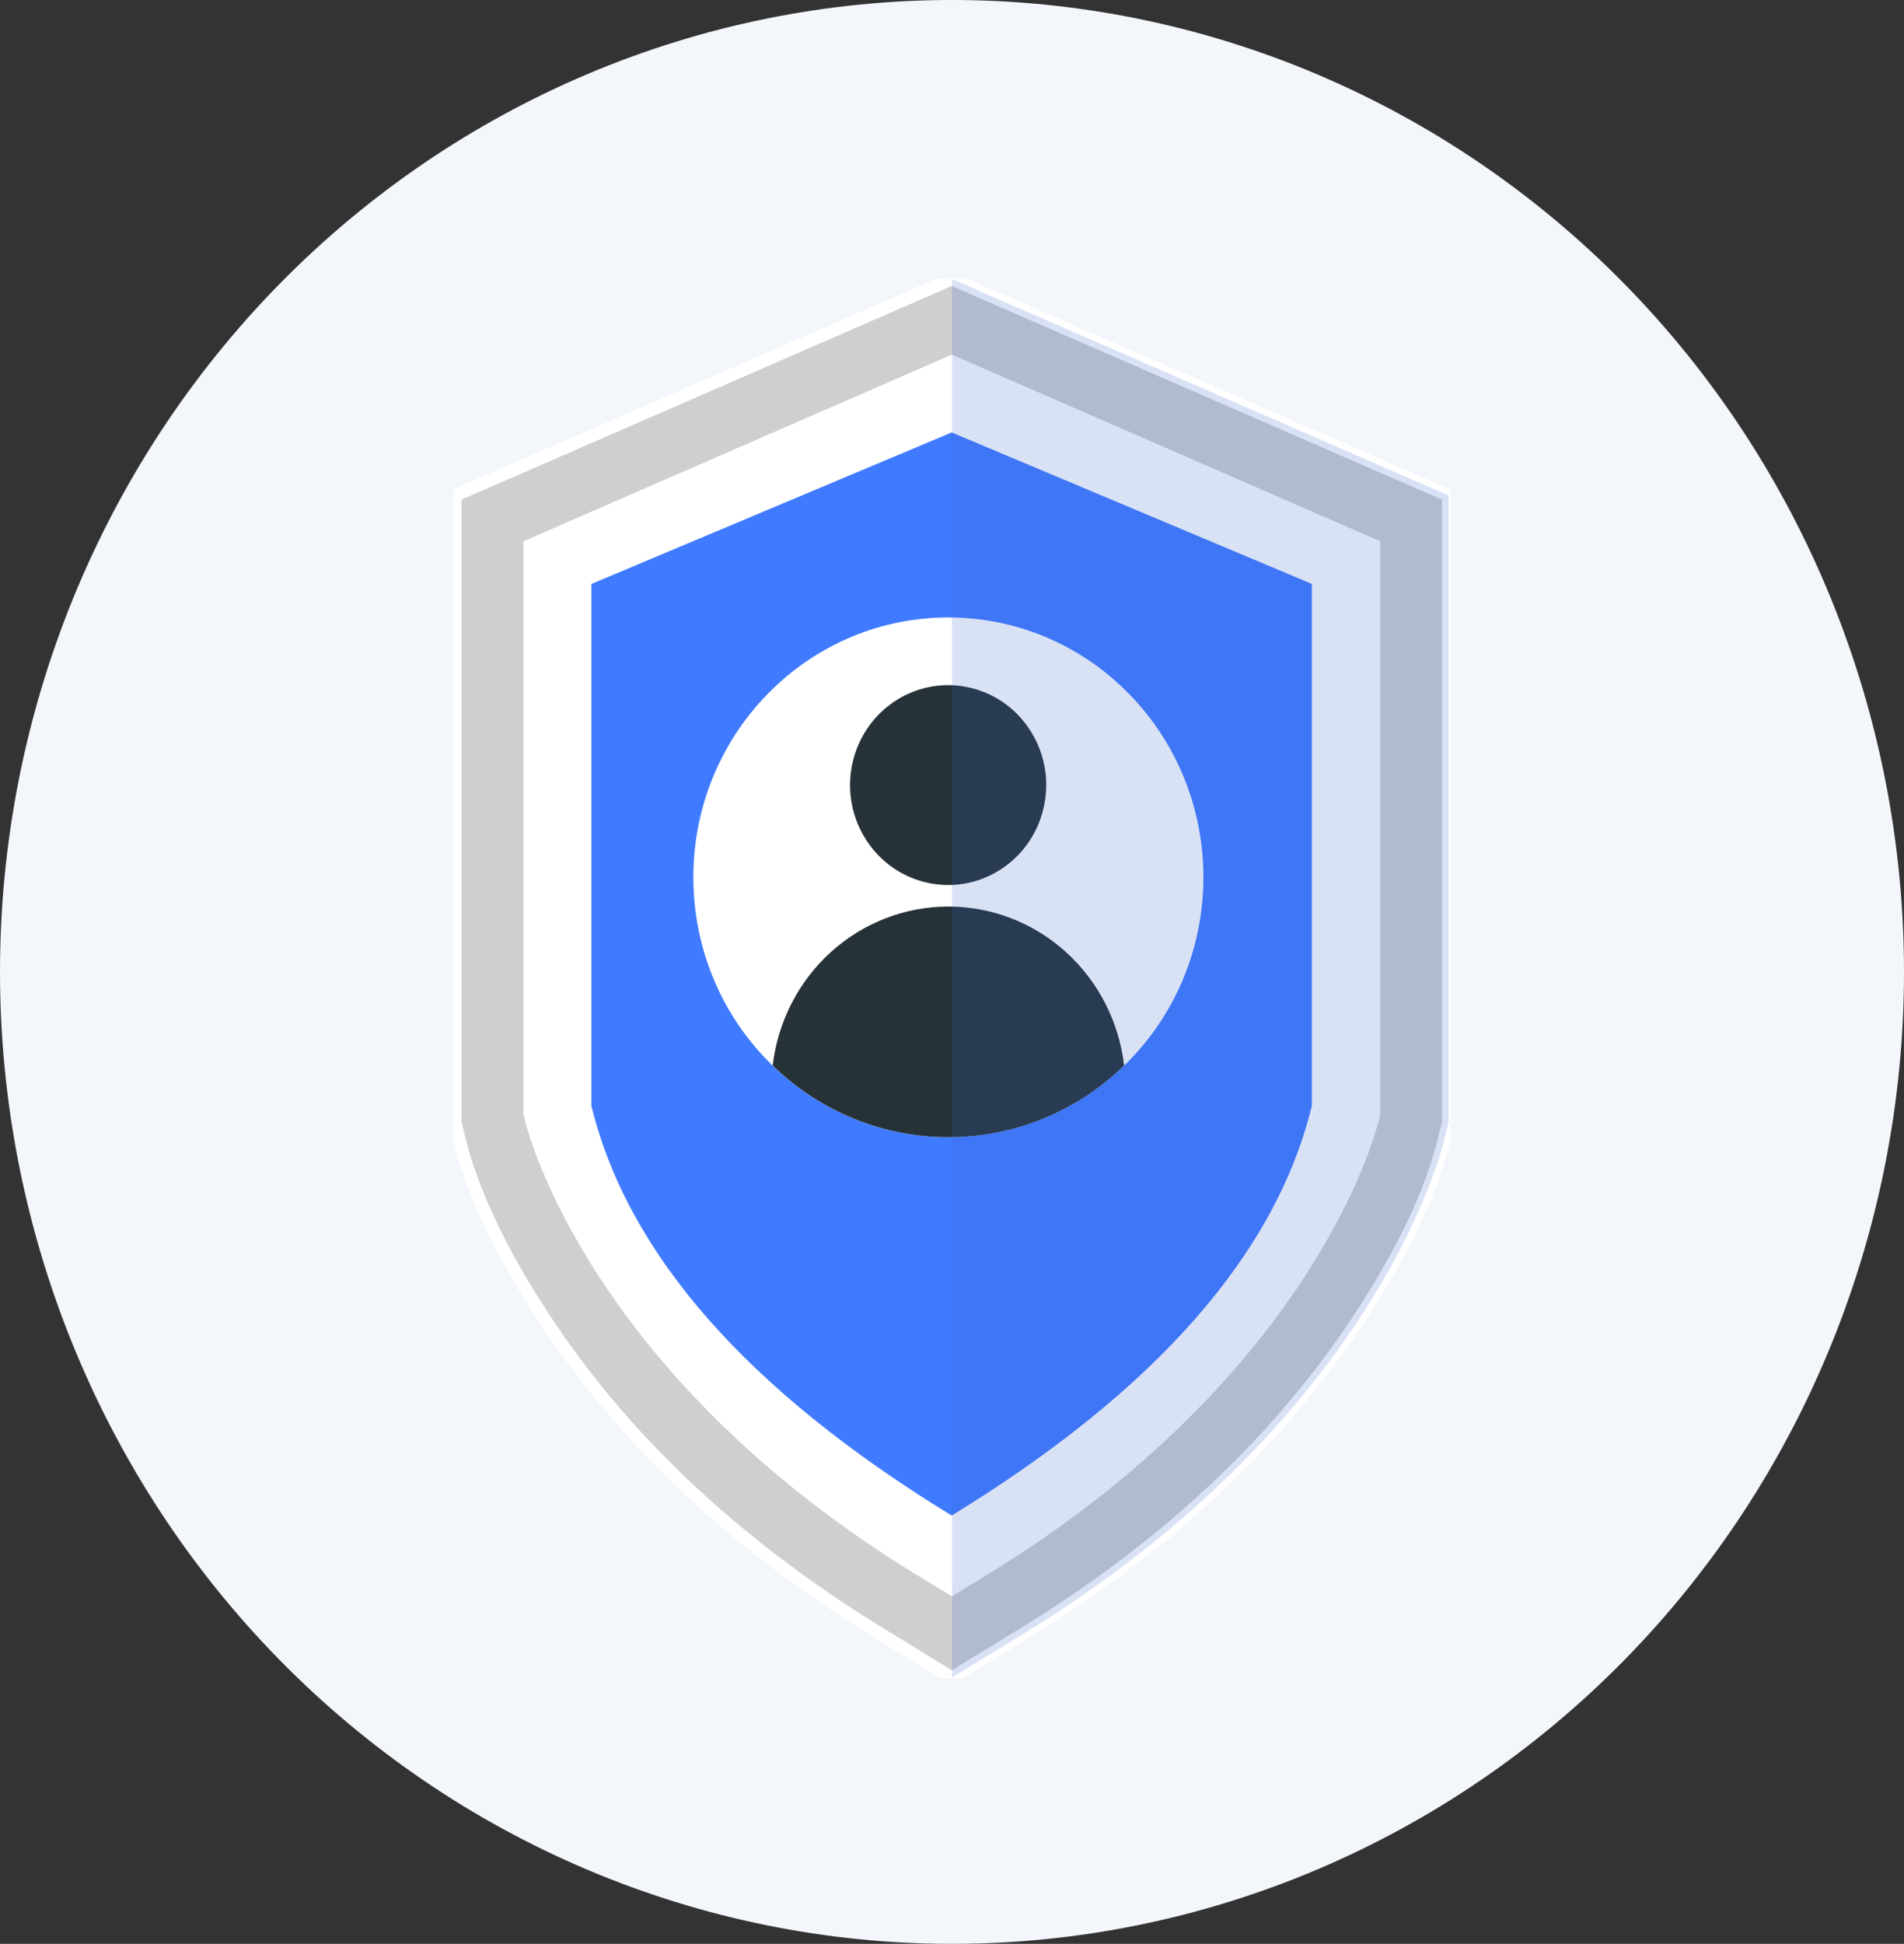
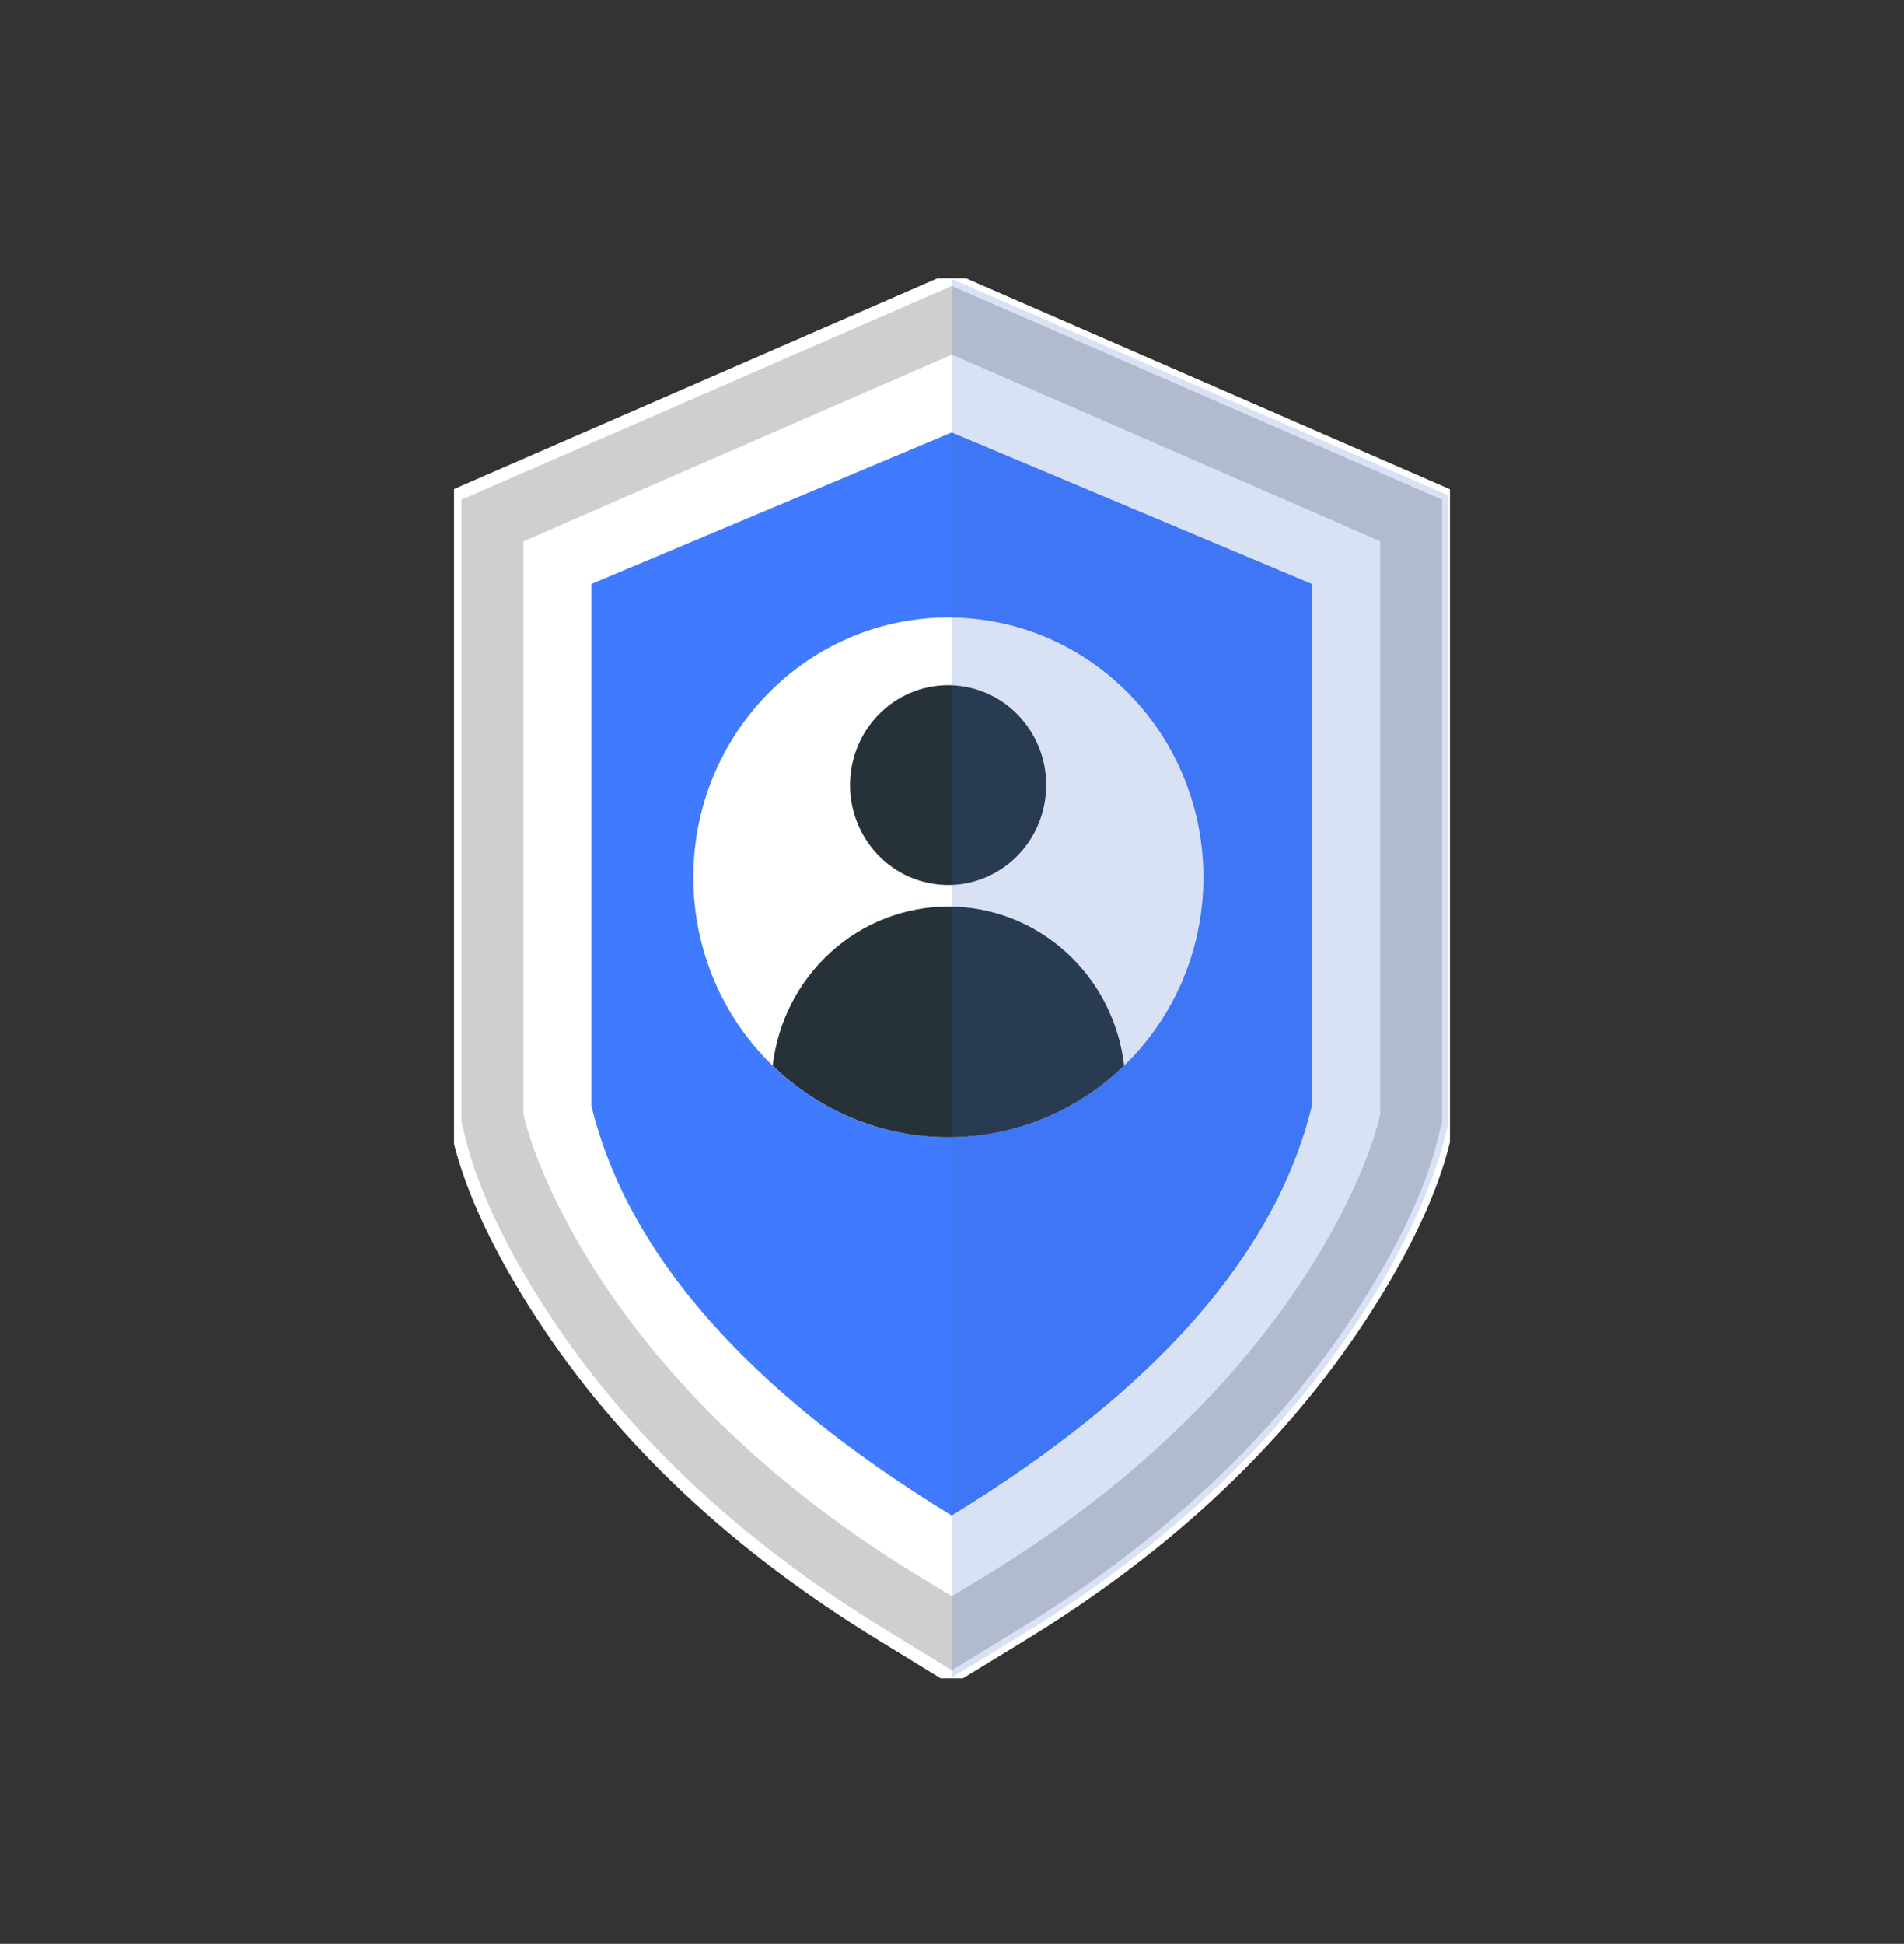
<svg xmlns="http://www.w3.org/2000/svg" fill="none" width="130" height="132.694" viewBox="0 0 130 132.694">
  <rect x="0" y="0" width="130" height="132.694" fill="#333333" stroke="none" />
  <defs>
    <clipPath id="master_svg0_76_02046">
      <rect x="31" y="19" width="68" height="95.568" rx="0" />
    </clipPath>
  </defs>
  <g>
    <g>
-       <path d="M130,66.347Q130,67.976,129.922,69.603Q129.843,71.229,129.687,72.85Q129.531,74.471,129.296,76.082Q129.062,77.693,128.751,79.291Q128.44,80.888,128.052,82.468Q127.664,84.048,127.201,85.607Q126.738,87.165,126.2,88.699Q125.663,90.232,125.052,91.737Q124.442,93.242,123.759,94.714Q123.077,96.187,122.325,97.623Q121.573,99.059,120.752,100.456Q119.932,101.853,119.046,103.208Q118.159,104.562,117.208,105.87Q116.258,107.178,115.246,108.437Q114.233,109.696,113.162,110.903Q112.09,112.11,110.962,113.262Q109.834,114.413,108.651,115.507Q107.469,116.601,106.236,117.634Q105.002,118.667,103.72,119.638Q102.439,120.608,101.112,121.513Q99.785,122.418,98.417,123.255Q97.048,124.092,95.641,124.86Q94.234,125.628,92.791,126.324Q91.349,127.021,89.874,127.644Q88.4,128.267,86.898,128.816Q85.395,129.365,83.868,129.837Q82.342,130.31,80.794,130.706Q79.246,131.102,77.681,131.419Q76.116,131.737,74.537,131.976Q72.959,132.215,71.371,132.375Q69.783,132.534,68.189,132.614Q66.596,132.694,65,132.694Q63.404,132.694,61.811,132.614Q60.217,132.534,58.629,132.375Q57.041,132.215,55.462,131.976Q53.884,131.737,52.319,131.419Q50.754,131.102,49.206,130.706Q47.658,130.31,46.132,129.837Q44.605,129.365,43.102,128.816Q41.6,128.267,40.126,127.644Q38.651,127.021,37.209,126.324Q35.767,125.628,34.359,124.86Q32.952,124.092,31.583,123.255Q30.215,122.418,28.888,121.513Q27.561,120.608,26.279,119.638Q24.998,118.667,23.764,117.634Q22.531,116.601,21.349,115.507Q20.166,114.413,19.038,113.262Q17.91,112.11,16.838,110.903Q15.767,109.696,14.754,108.437Q13.742,107.178,12.791,105.87Q11.841,104.562,10.954,103.208Q10.068,101.853,9.248,100.456Q8.427,99.059,7.675,97.623Q6.923,96.187,6.241,94.714Q5.558,93.242,4.948,91.737Q4.337,90.232,3.8,88.699Q3.262,87.165,2.799,85.607Q2.336,84.048,1.948,82.468Q1.56,80.888,1.249,79.291Q0.938,77.693,0.704,76.082Q0.469,74.471,0.313,72.85Q0.157,71.229,0.078,69.603Q0,67.976,0,66.347Q0,64.718,0.078,63.092Q0.157,61.465,0.313,59.844Q0.469,58.223,0.704,56.612Q0.938,55.001,1.249,53.404Q1.56,51.806,1.948,50.226Q2.336,48.646,2.799,47.088Q3.262,45.529,3.8,43.995Q4.337,42.462,4.948,40.957Q5.558,39.452,6.241,37.98Q6.923,36.508,7.675,35.071Q8.427,33.635,9.248,32.238Q10.068,30.841,10.954,29.487Q11.841,28.132,12.791,26.824Q13.742,25.516,14.754,24.257Q15.767,22.998,16.838,21.791Q17.91,20.584,19.038,19.433Q20.166,18.281,21.349,17.187Q22.531,16.093,23.764,15.06Q24.998,14.027,26.279,13.057Q27.561,12.086,28.888,11.181Q30.215,10.277,31.583,9.439Q32.952,8.602,34.359,7.834Q35.767,7.066,37.209,6.37Q38.651,5.674,40.126,5.05Q41.6,4.427,43.102,3.878Q44.605,3.33,46.132,2.857Q47.658,2.384,49.206,1.988Q50.754,1.593,52.319,1.275Q53.884,0.957,55.462,0.718Q57.041,0.479,58.629,0.319Q60.217,0.16,61.811,0.08Q63.404,0,65,0Q66.596,0,68.189,0.08Q69.783,0.16,71.371,0.319Q72.959,0.479,74.537,0.718Q76.116,0.957,77.681,1.275Q79.246,1.593,80.794,1.988Q82.342,2.384,83.868,2.857Q85.395,3.33,86.898,3.878Q88.4,4.427,89.874,5.05Q91.349,5.674,92.791,6.37Q94.234,7.066,95.641,7.834Q97.048,8.602,98.417,9.439Q99.785,10.277,101.112,11.181Q102.439,12.086,103.72,13.057Q105.002,14.027,106.236,15.06Q107.469,16.093,108.651,17.187Q109.834,18.281,110.962,19.433Q112.09,20.584,113.162,21.791Q114.233,22.998,115.246,24.257Q116.258,25.516,117.208,26.824Q118.159,28.132,119.046,29.487Q119.932,30.841,120.752,32.238Q121.573,33.635,122.325,35.071Q123.077,36.508,123.759,37.98Q124.442,39.452,125.052,40.957Q125.663,42.462,126.2,43.995Q126.738,45.529,127.201,47.088Q127.664,48.646,128.052,50.226Q128.44,51.806,128.751,53.404Q129.062,55.001,129.296,56.612Q129.531,58.223,129.687,59.844Q129.843,61.465,129.922,63.092Q130,64.718,130,66.347Z" fill="#F3F6FB" fill-opacity="1" />
-     </g>
+       </g>
    <g clip-path="url(#master_svg0_76_02046)">
      <g>
        <path d="M60.191,111.581C50.309,105.536,42.523,98.217,37.055,89.839C32.865,83.417,31.578,78.651,31.354,77.749L31.08,76.624L31.08,33.822L64.983,19.05L98.887,33.822L98.887,76.638L98.608,77.763C98.394,78.651,97.102,83.417,92.907,89.852C87.43,98.222,79.671,105.545,69.776,111.595L64.983,114.524L60.191,111.581Z" fill="#CFCFCF" fill-opacity="1" />
      </g>
      <g>
        <path d="M64.759,114.895L59.967,111.952Q44.992,102.791,36.695,90.077Q32.295,83.333,30.936,77.854L30.662,76.727C30.654,76.693,30.649,76.658,30.649,76.624L30.649,33.822C30.649,33.649,30.752,33.492,30.909,33.423L64.812,18.651C64.921,18.603,65.045,18.603,65.154,18.651L99.057,33.423C99.215,33.492,99.317,33.649,99.317,33.822L99.317,76.637C99.317,76.673,99.312,76.708,99.304,76.743L99.025,77.868Q97.725,83.25,93.267,90.091Q84.922,102.843,69.998,111.966L65.206,114.896C65.069,114.98,64.896,114.979,64.759,114.895ZM60.414,111.21L64.984,114.016L69.553,111.223Q84.31,102.201,92.548,89.613Q96.924,82.898,98.19,77.657L98.456,76.584L98.456,34.108L64.983,19.523L31.51,34.108L31.51,76.571L31.771,77.643Q33.094,82.979,37.414,89.599Q45.604,102.15,60.414,111.21Z" fill-rule="evenodd" fill="#FFFFFF" fill-opacity="1" />
      </g>
      <g>
        <path d="M62.595,107.509C40.298,93.87,36.049,77.312,35.88,76.615L35.743,76.052L35.743,36.948L64.991,24.207L94.239,36.948L94.239,76.052L94.102,76.615C93.933,77.312,89.679,93.87,67.387,107.509L64.991,108.968L62.595,107.509Z" fill="#FFFFFF" fill-opacity="1" />
      </g>
      <g>
        <path d="M64.977,29.52L40.38,39.861L40.38,75.488Q44.081,90.674,64.977,103.456Q85.872,90.66,89.569,75.488L89.569,39.861L64.977,29.52Z" fill="#407BFF" fill-opacity="1" />
      </g>
      <g>
        <path d="M77.065,72.432C83.865,65.504,83.865,54.273,77.065,47.345C70.265,40.418,59.24,40.418,52.44,47.345C45.64,54.273,45.64,65.504,52.44,72.432C59.24,79.359,70.265,79.359,77.065,72.432Z" fill="#FFFFFF" fill-opacity="1" />
      </g>
      <g>
        <path d="M71.232,55.246C72.129,51.591,69.947,47.888,66.36,46.975C62.772,46.061,59.137,48.284,58.24,51.939C57.344,55.594,59.525,59.297,63.113,60.21C66.701,61.124,70.336,58.901,71.232,55.246Z" fill="#263238" fill-opacity="1" />
      </g>
      <g>
        <path d="M64.753,77.626C69.221,77.633,73.52,75.882,76.752,72.739C76.403,69.747,74.989,66.99,72.778,64.989C70.567,62.989,67.712,61.884,64.755,61.884C61.798,61.884,58.943,62.989,56.732,64.989C54.521,66.99,53.107,69.747,52.758,72.739C55.989,75.881,60.286,77.631,64.753,77.626Z" fill="#263238" fill-opacity="1" />
      </g>
      <g style="opacity:0.19;">
        <path d="M69.793,111.581C79.675,105.536,87.457,98.217,92.925,89.839C97.12,83.417,98.402,78.651,98.626,77.749L98.904,76.624L98.904,33.822L65.001,19.05L65.001,114.51L69.793,111.581Z" fill="#3362CC" fill-opacity="1" />
      </g>
    </g>
  </g>
</svg>